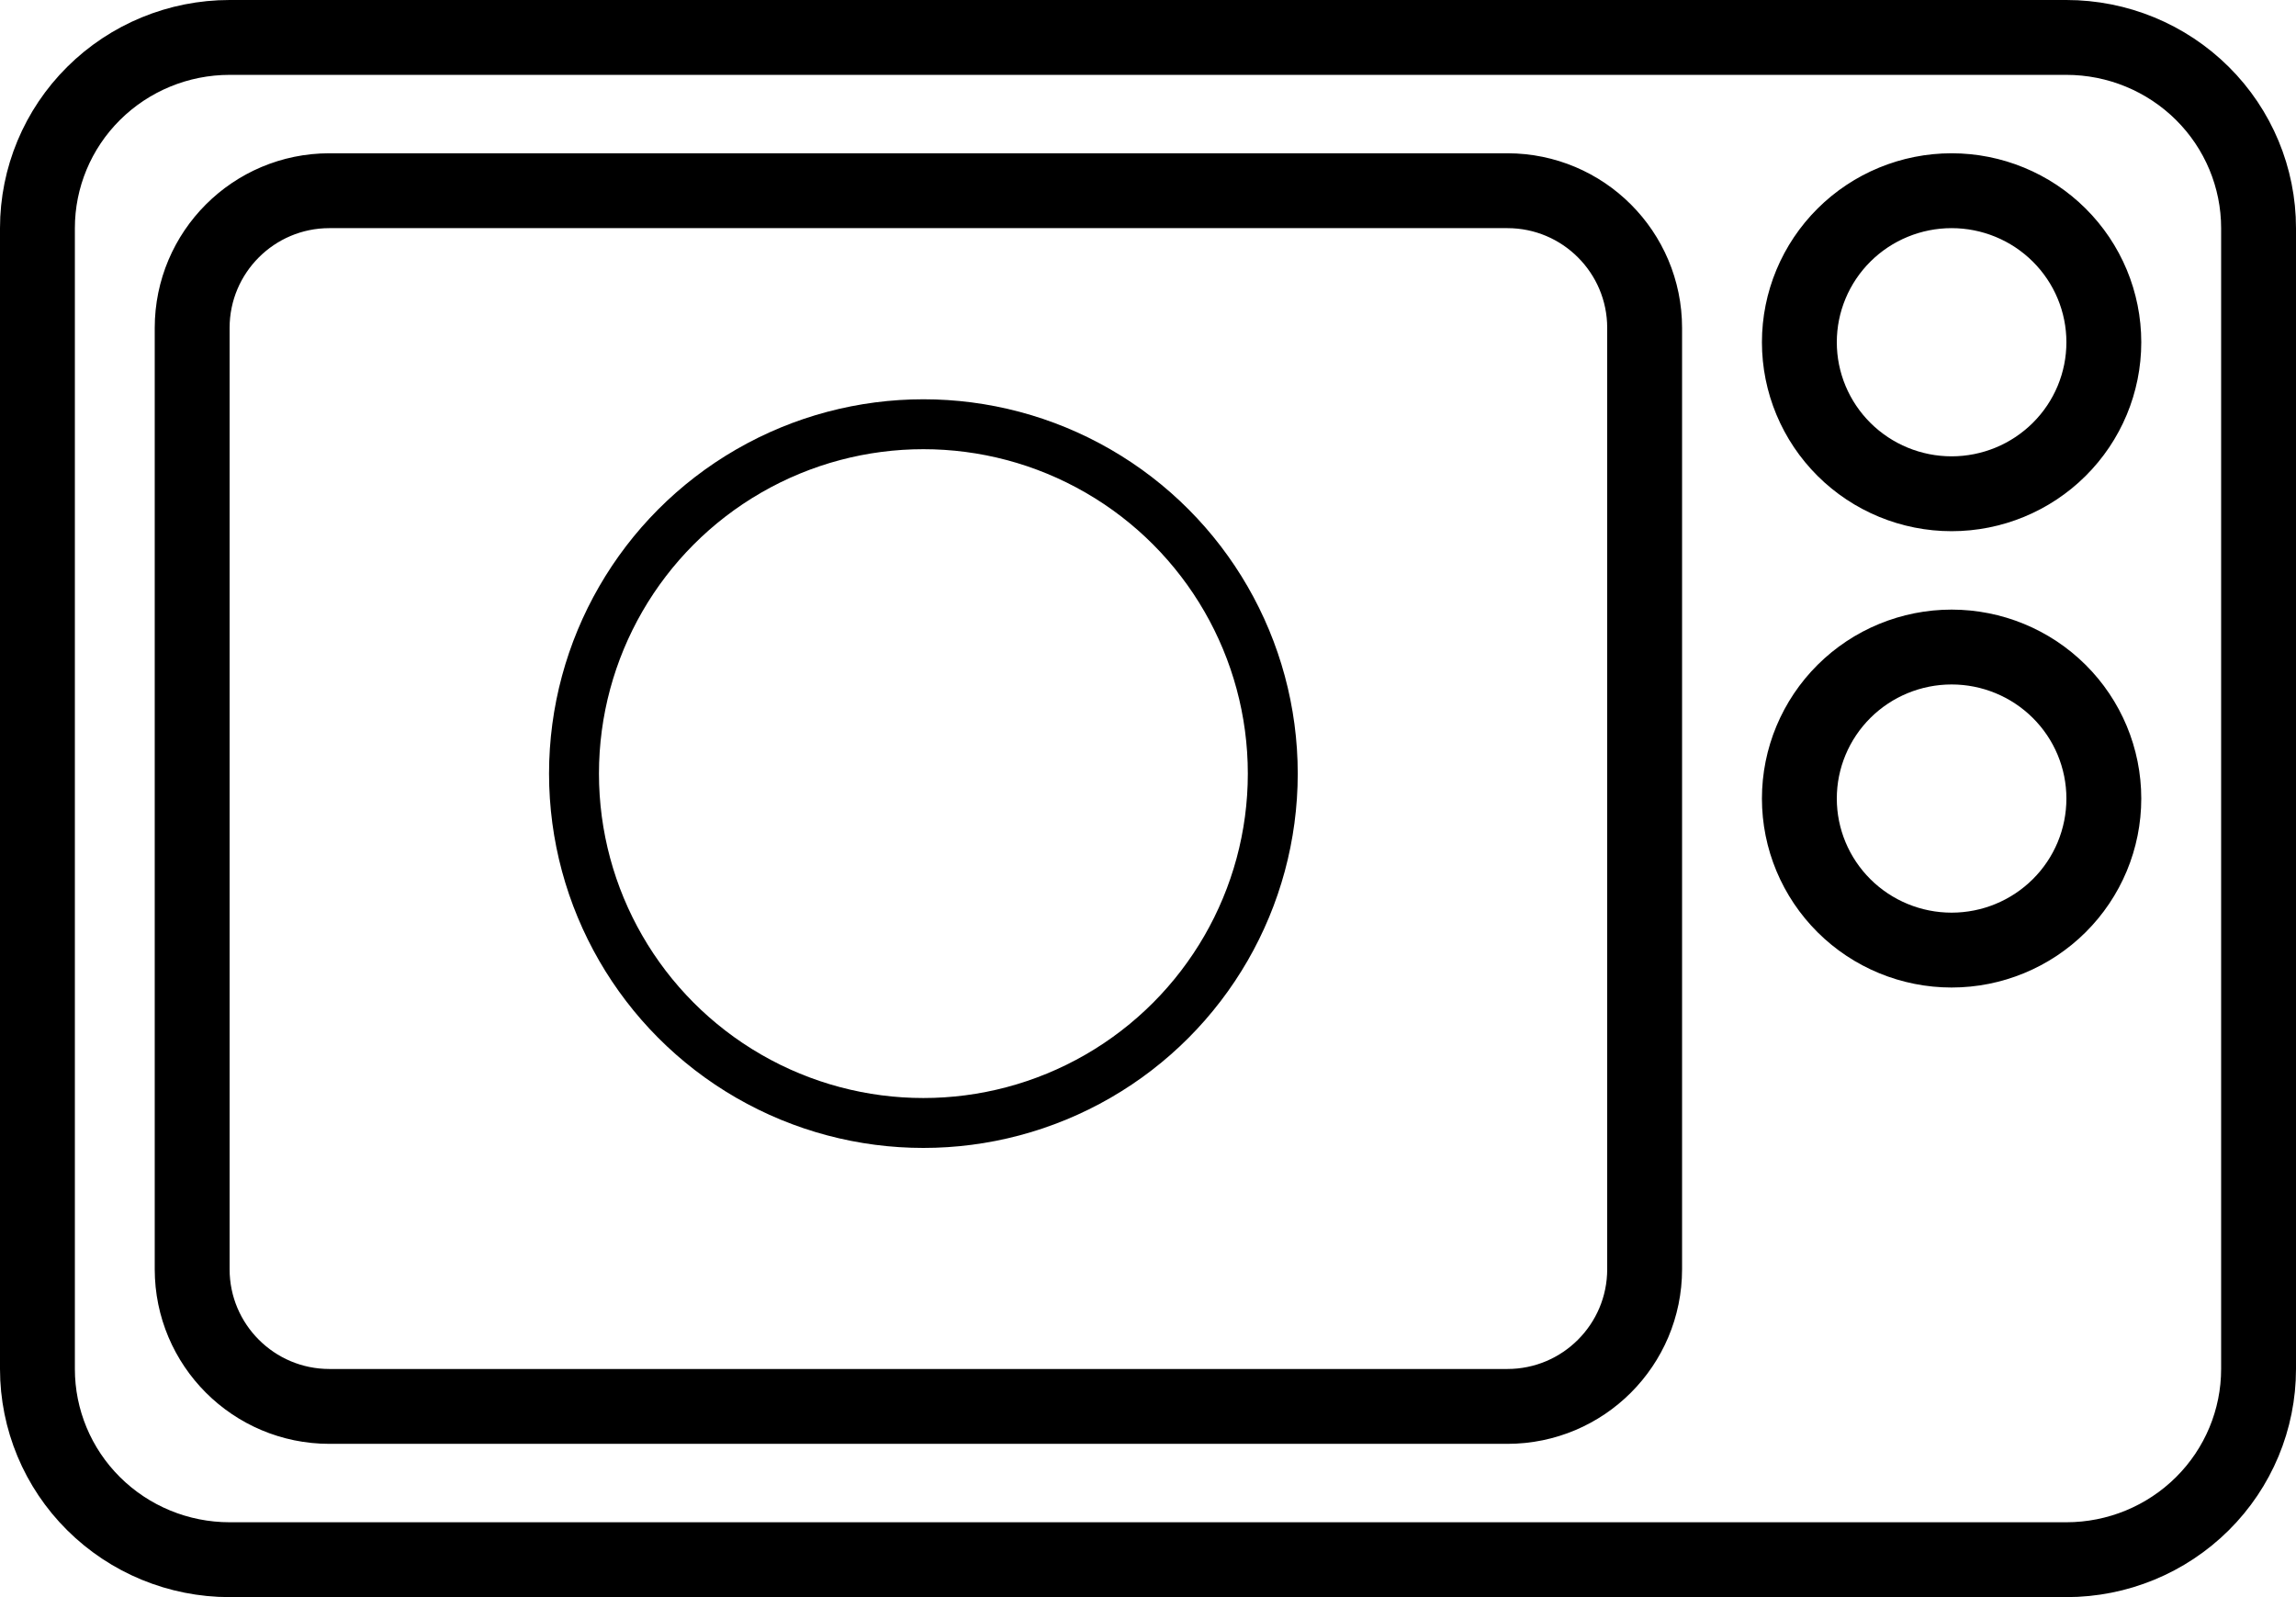
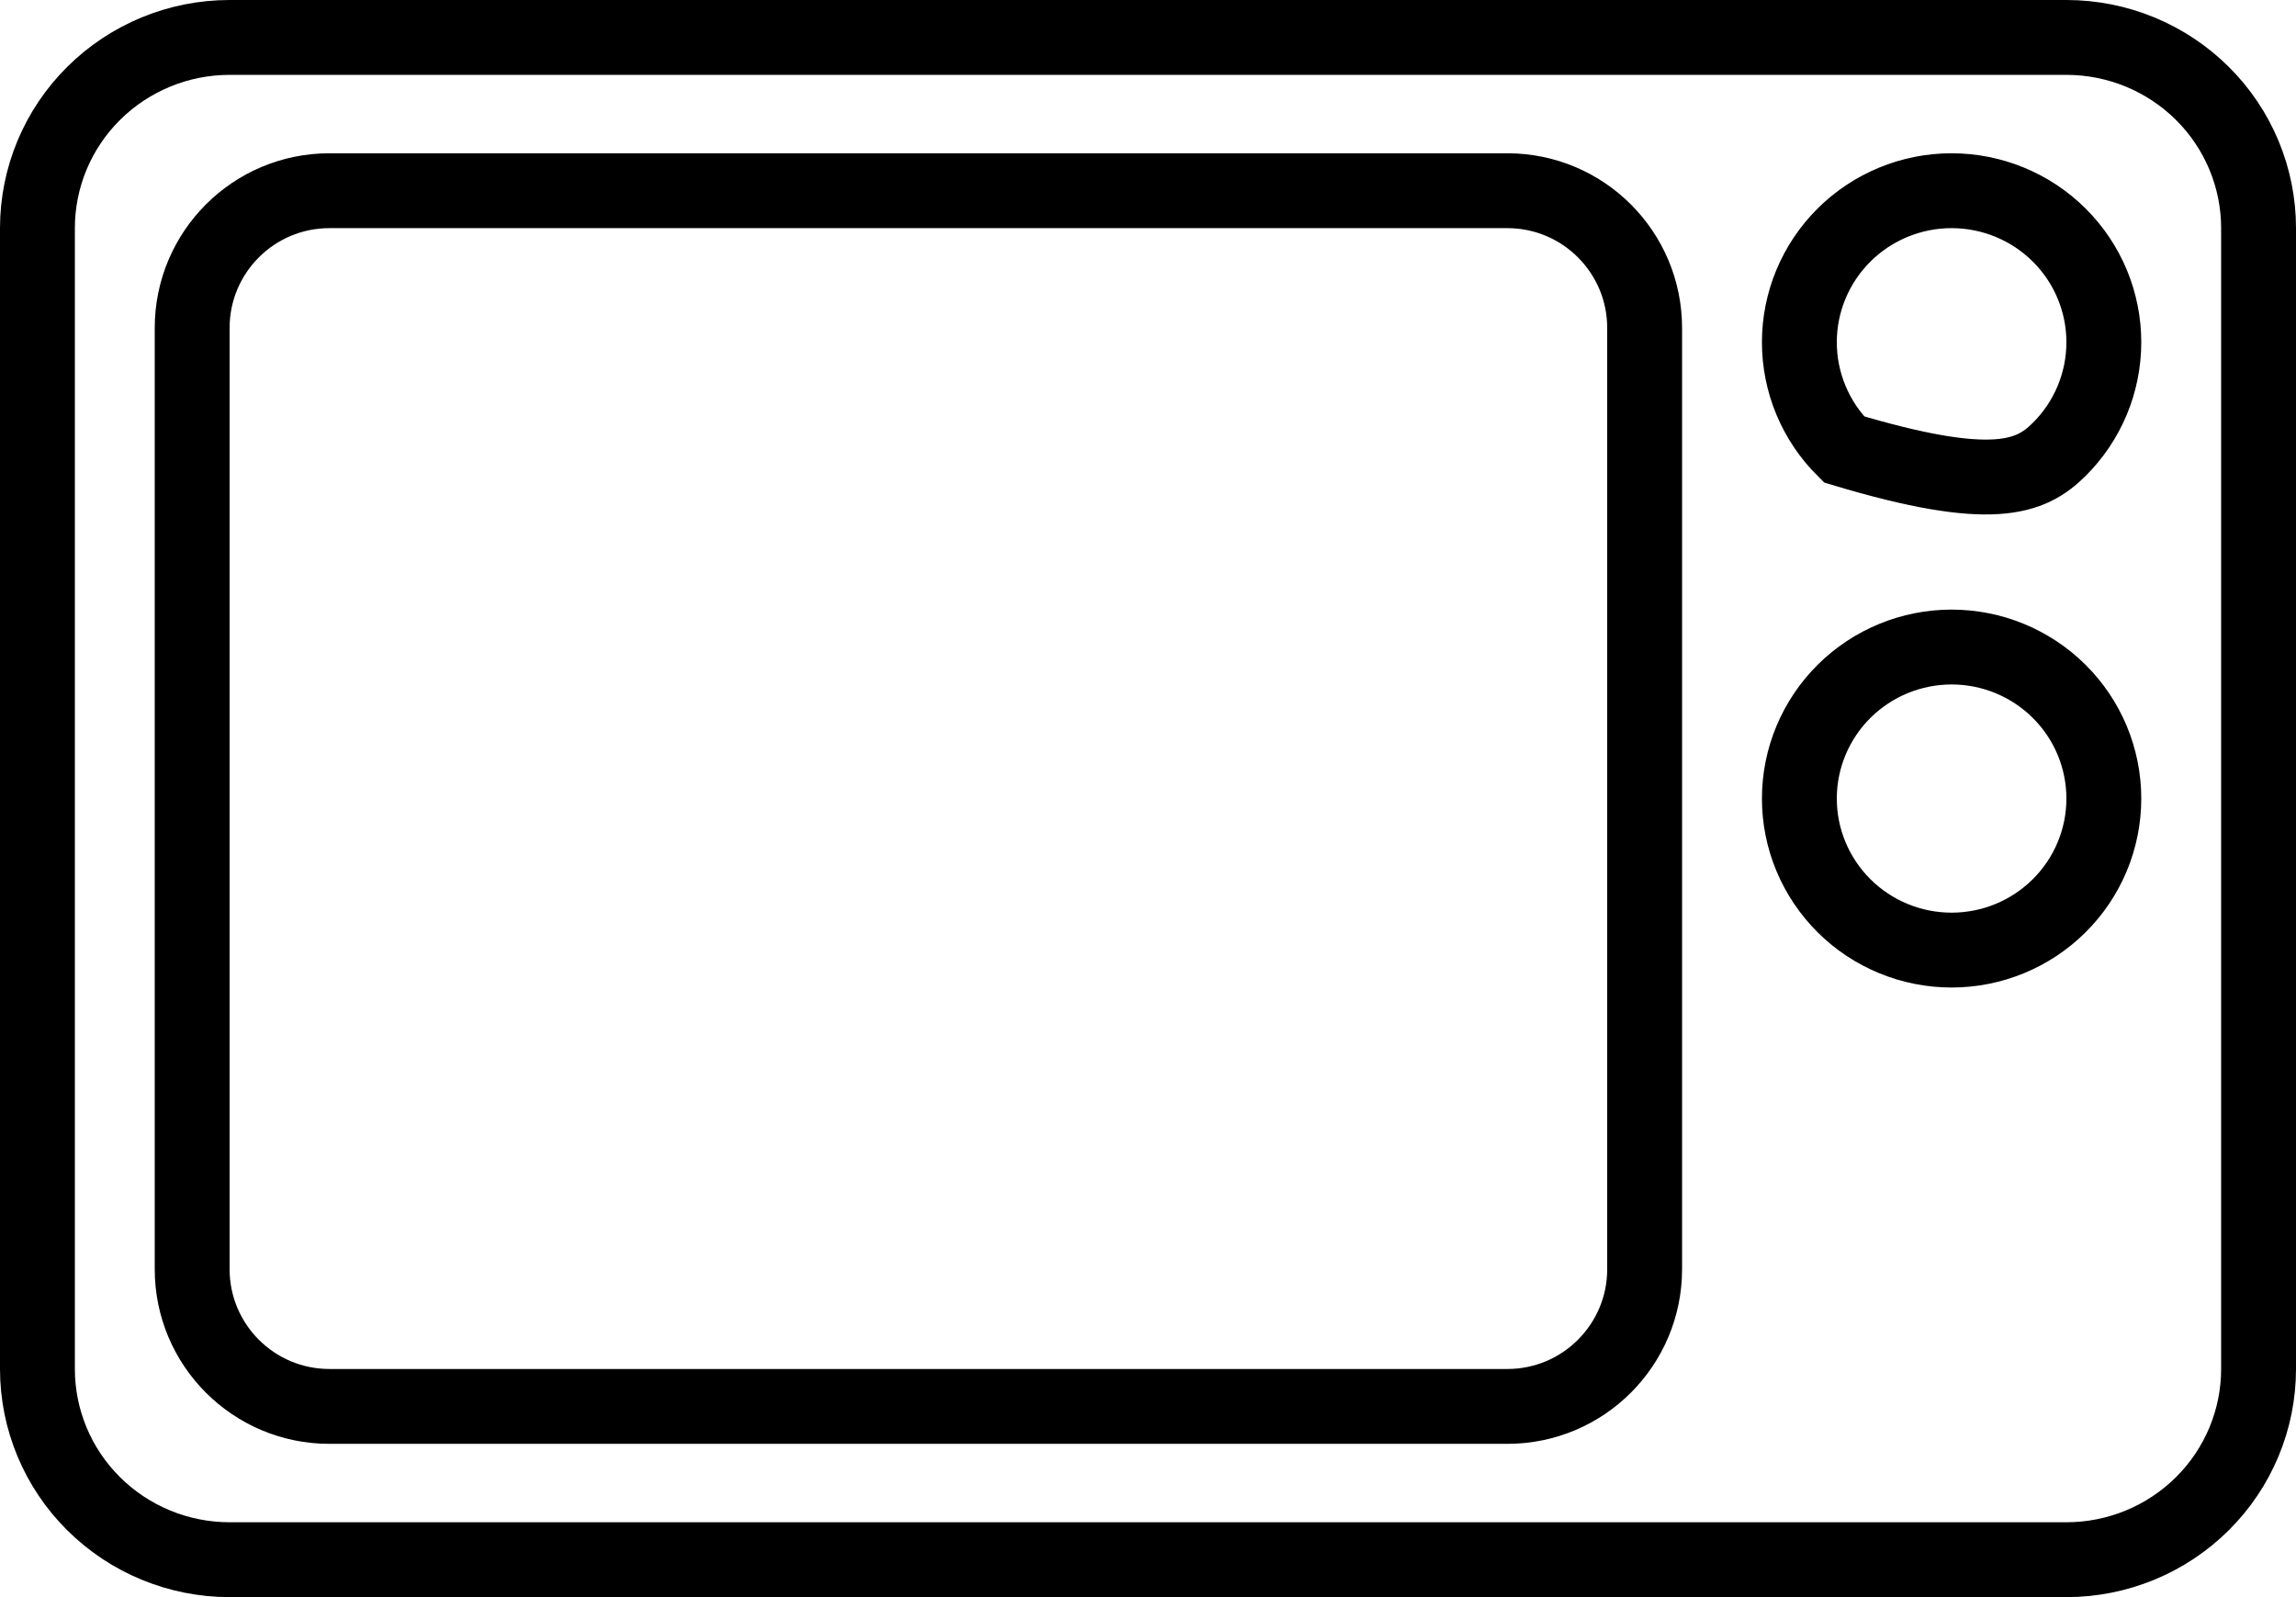
<svg xmlns="http://www.w3.org/2000/svg" width="46" height="32" viewBox="0 0 46 32" fill="none">
-   <path d="M1.876 1.871C2.598 1.154 3.577 0.75 4.6 0.75H41.4C42.423 0.75 43.402 1.154 44.124 1.871C44.846 2.588 45.25 3.559 45.25 4.571V27.429C45.25 28.441 44.846 29.412 44.124 30.129C43.402 30.846 42.423 31.25 41.4 31.25H4.6C3.577 31.25 2.598 30.846 1.876 30.129C1.154 29.412 0.75 28.441 0.75 27.429V4.571C0.75 3.559 1.154 2.588 1.876 1.871ZM30.2 3.821H6.6C5.081 3.821 3.85 5.053 3.85 6.571V25.429C3.85 26.947 5.081 28.179 6.6 28.179H30.2C31.719 28.179 32.95 26.947 32.95 25.429V6.571C32.95 5.053 31.719 3.821 30.2 3.821ZM41.255 4.709C40.683 4.14 39.907 3.821 39.1 3.821C38.293 3.821 37.517 4.14 36.945 4.709C36.373 5.278 36.05 6.051 36.05 6.857C36.05 7.664 36.373 8.436 36.945 9.005C37.517 9.574 38.293 9.893 39.1 9.893C39.907 9.893 40.683 9.574 41.255 9.005C41.828 8.436 42.15 7.664 42.15 6.857C42.15 6.051 41.828 5.278 41.255 4.709ZM41.255 13.852C40.683 13.283 39.907 12.964 39.1 12.964C38.293 12.964 37.517 13.283 36.945 13.852C36.373 14.421 36.05 15.193 36.05 16C36.05 16.807 36.373 17.579 36.945 18.148C37.517 18.717 38.293 19.036 39.1 19.036C39.907 19.036 40.683 18.717 41.255 18.148C41.828 17.579 42.15 16.807 42.15 16C42.15 15.193 41.828 14.421 41.255 13.852Z" stroke="black" stroke-width="1.5" />
-   <circle cx="18.5" cy="15.5" r="7" stroke="black" />
+   <path d="M1.876 1.871C2.598 1.154 3.577 0.75 4.6 0.75H41.4C42.423 0.75 43.402 1.154 44.124 1.871C44.846 2.588 45.25 3.559 45.25 4.571V27.429C45.25 28.441 44.846 29.412 44.124 30.129C43.402 30.846 42.423 31.25 41.4 31.25H4.6C3.577 31.25 2.598 30.846 1.876 30.129C1.154 29.412 0.75 28.441 0.75 27.429V4.571C0.75 3.559 1.154 2.588 1.876 1.871ZM30.2 3.821H6.6C5.081 3.821 3.85 5.053 3.85 6.571V25.429C3.85 26.947 5.081 28.179 6.6 28.179H30.2C31.719 28.179 32.95 26.947 32.95 25.429V6.571C32.95 5.053 31.719 3.821 30.2 3.821ZM41.255 4.709C40.683 4.14 39.907 3.821 39.1 3.821C38.293 3.821 37.517 4.14 36.945 4.709C36.373 5.278 36.05 6.051 36.05 6.857C36.05 7.664 36.373 8.436 36.945 9.005C39.907 9.893 40.683 9.574 41.255 9.005C41.828 8.436 42.15 7.664 42.15 6.857C42.15 6.051 41.828 5.278 41.255 4.709ZM41.255 13.852C40.683 13.283 39.907 12.964 39.1 12.964C38.293 12.964 37.517 13.283 36.945 13.852C36.373 14.421 36.05 15.193 36.05 16C36.05 16.807 36.373 17.579 36.945 18.148C37.517 18.717 38.293 19.036 39.1 19.036C39.907 19.036 40.683 18.717 41.255 18.148C41.828 17.579 42.15 16.807 42.15 16C42.15 15.193 41.828 14.421 41.255 13.852Z" stroke="black" stroke-width="1.5" />
</svg>